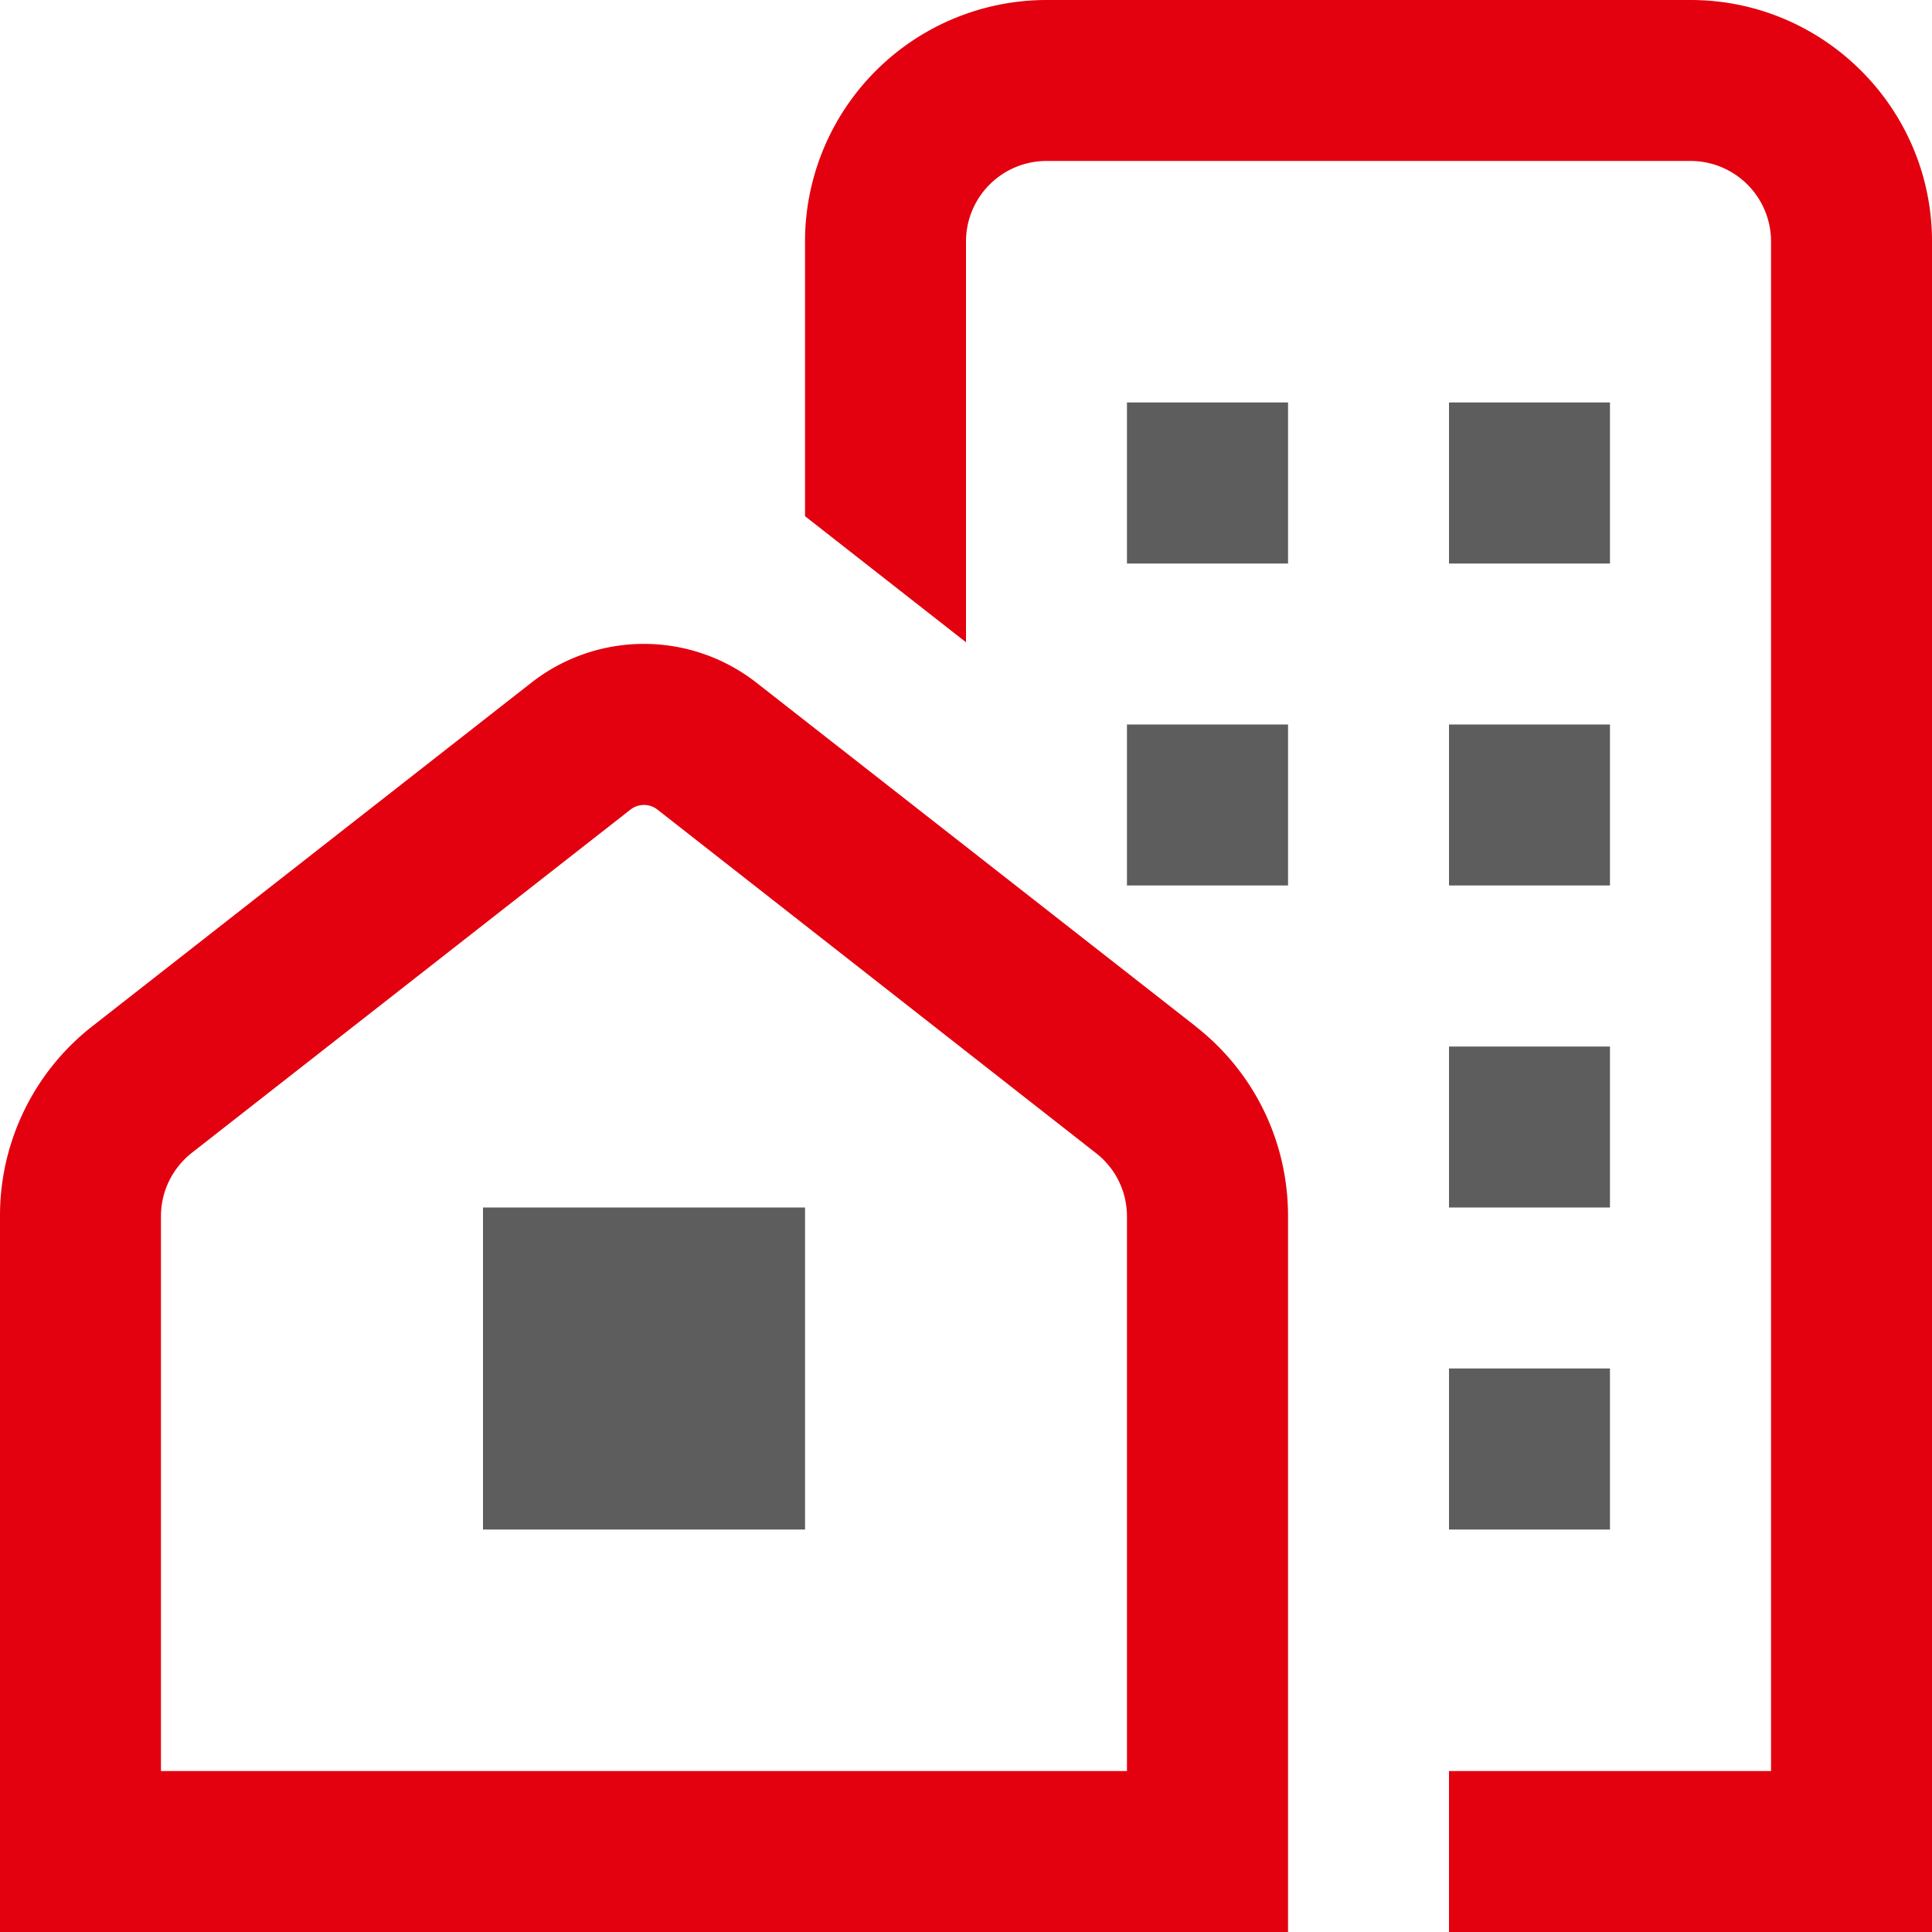
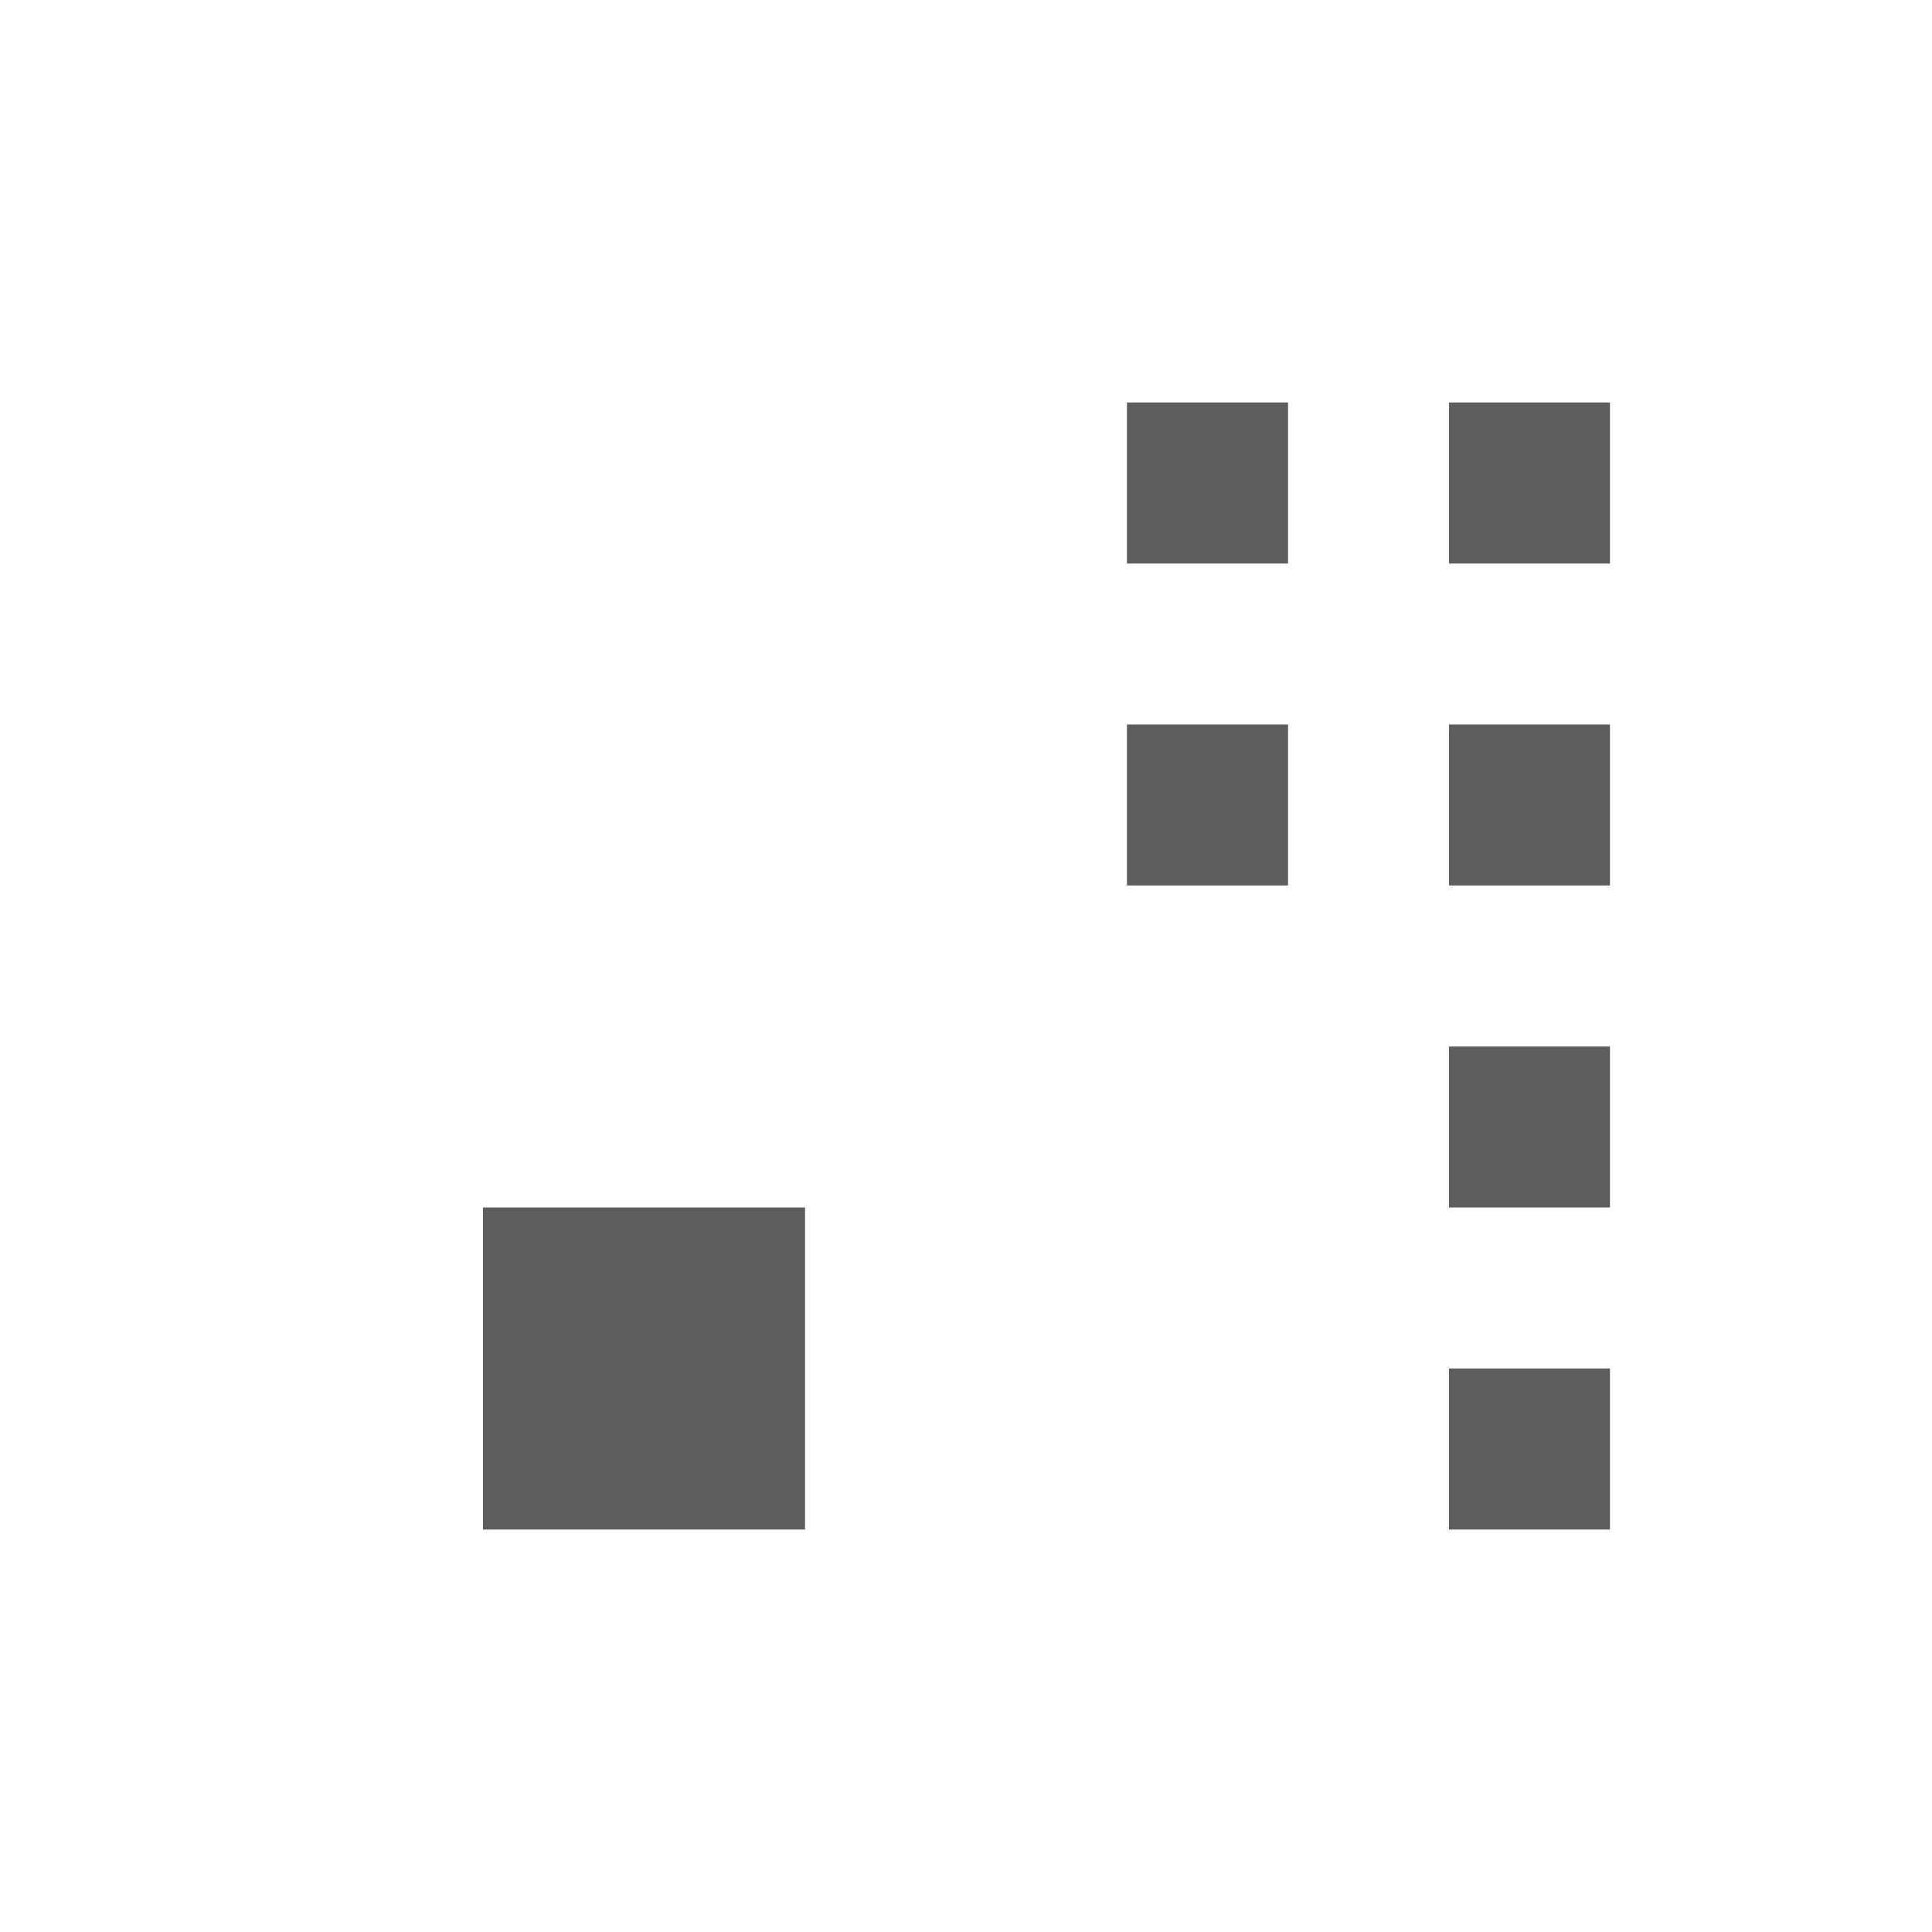
<svg xmlns="http://www.w3.org/2000/svg" width="16" height="16" fill="none">
  <g clip-path="url(#clip0_1499_6087)">
-     <path d="M9.9 8.498L6.266 5.655a1.512 1.512 0 00-1.867 0L.767 8.497A1.99 1.99 0 000 10.073V16h10.667v-5.927c0-.62-.28-1.194-.768-1.575zm-.567 6.169h-8v-4.594c0-.207.094-.398.256-.526l3.632-2.842a.181.181 0 01.224 0L9.077 9.55a.662.662 0 01.256.524v4.594zM16 2v14h-4v-1.333h2.667V2A.667.667 0 0014 1.333H8.667A.667.667 0 008 2v3.319L6.667 4.275V2v-.035a2.002 2.002 0 012-1.965H14c1.103 0 2 .897 2 2z" fill="#E3000F" />
    <path d="M6.667 10H4v2.667h2.667V10zM13.333 8.667H12V10h1.333V8.667zM13.333 11.333H12v1.334h1.333v-1.334zM10.667 3.333H9.333v1.334h1.334V3.333zM12 4.667h1.333V3.333H12v1.334zM10.667 6H9.333v1.333h1.334V6zM13.333 6H12v1.333h1.333V6z" fill="#5D5D5D" />
  </g>
  <defs>
    <clipPath id="clip0_1499_6087">
      <path fill="#fff" d="M0 0h16v16H0z" />
    </clipPath>
  </defs>
</svg>